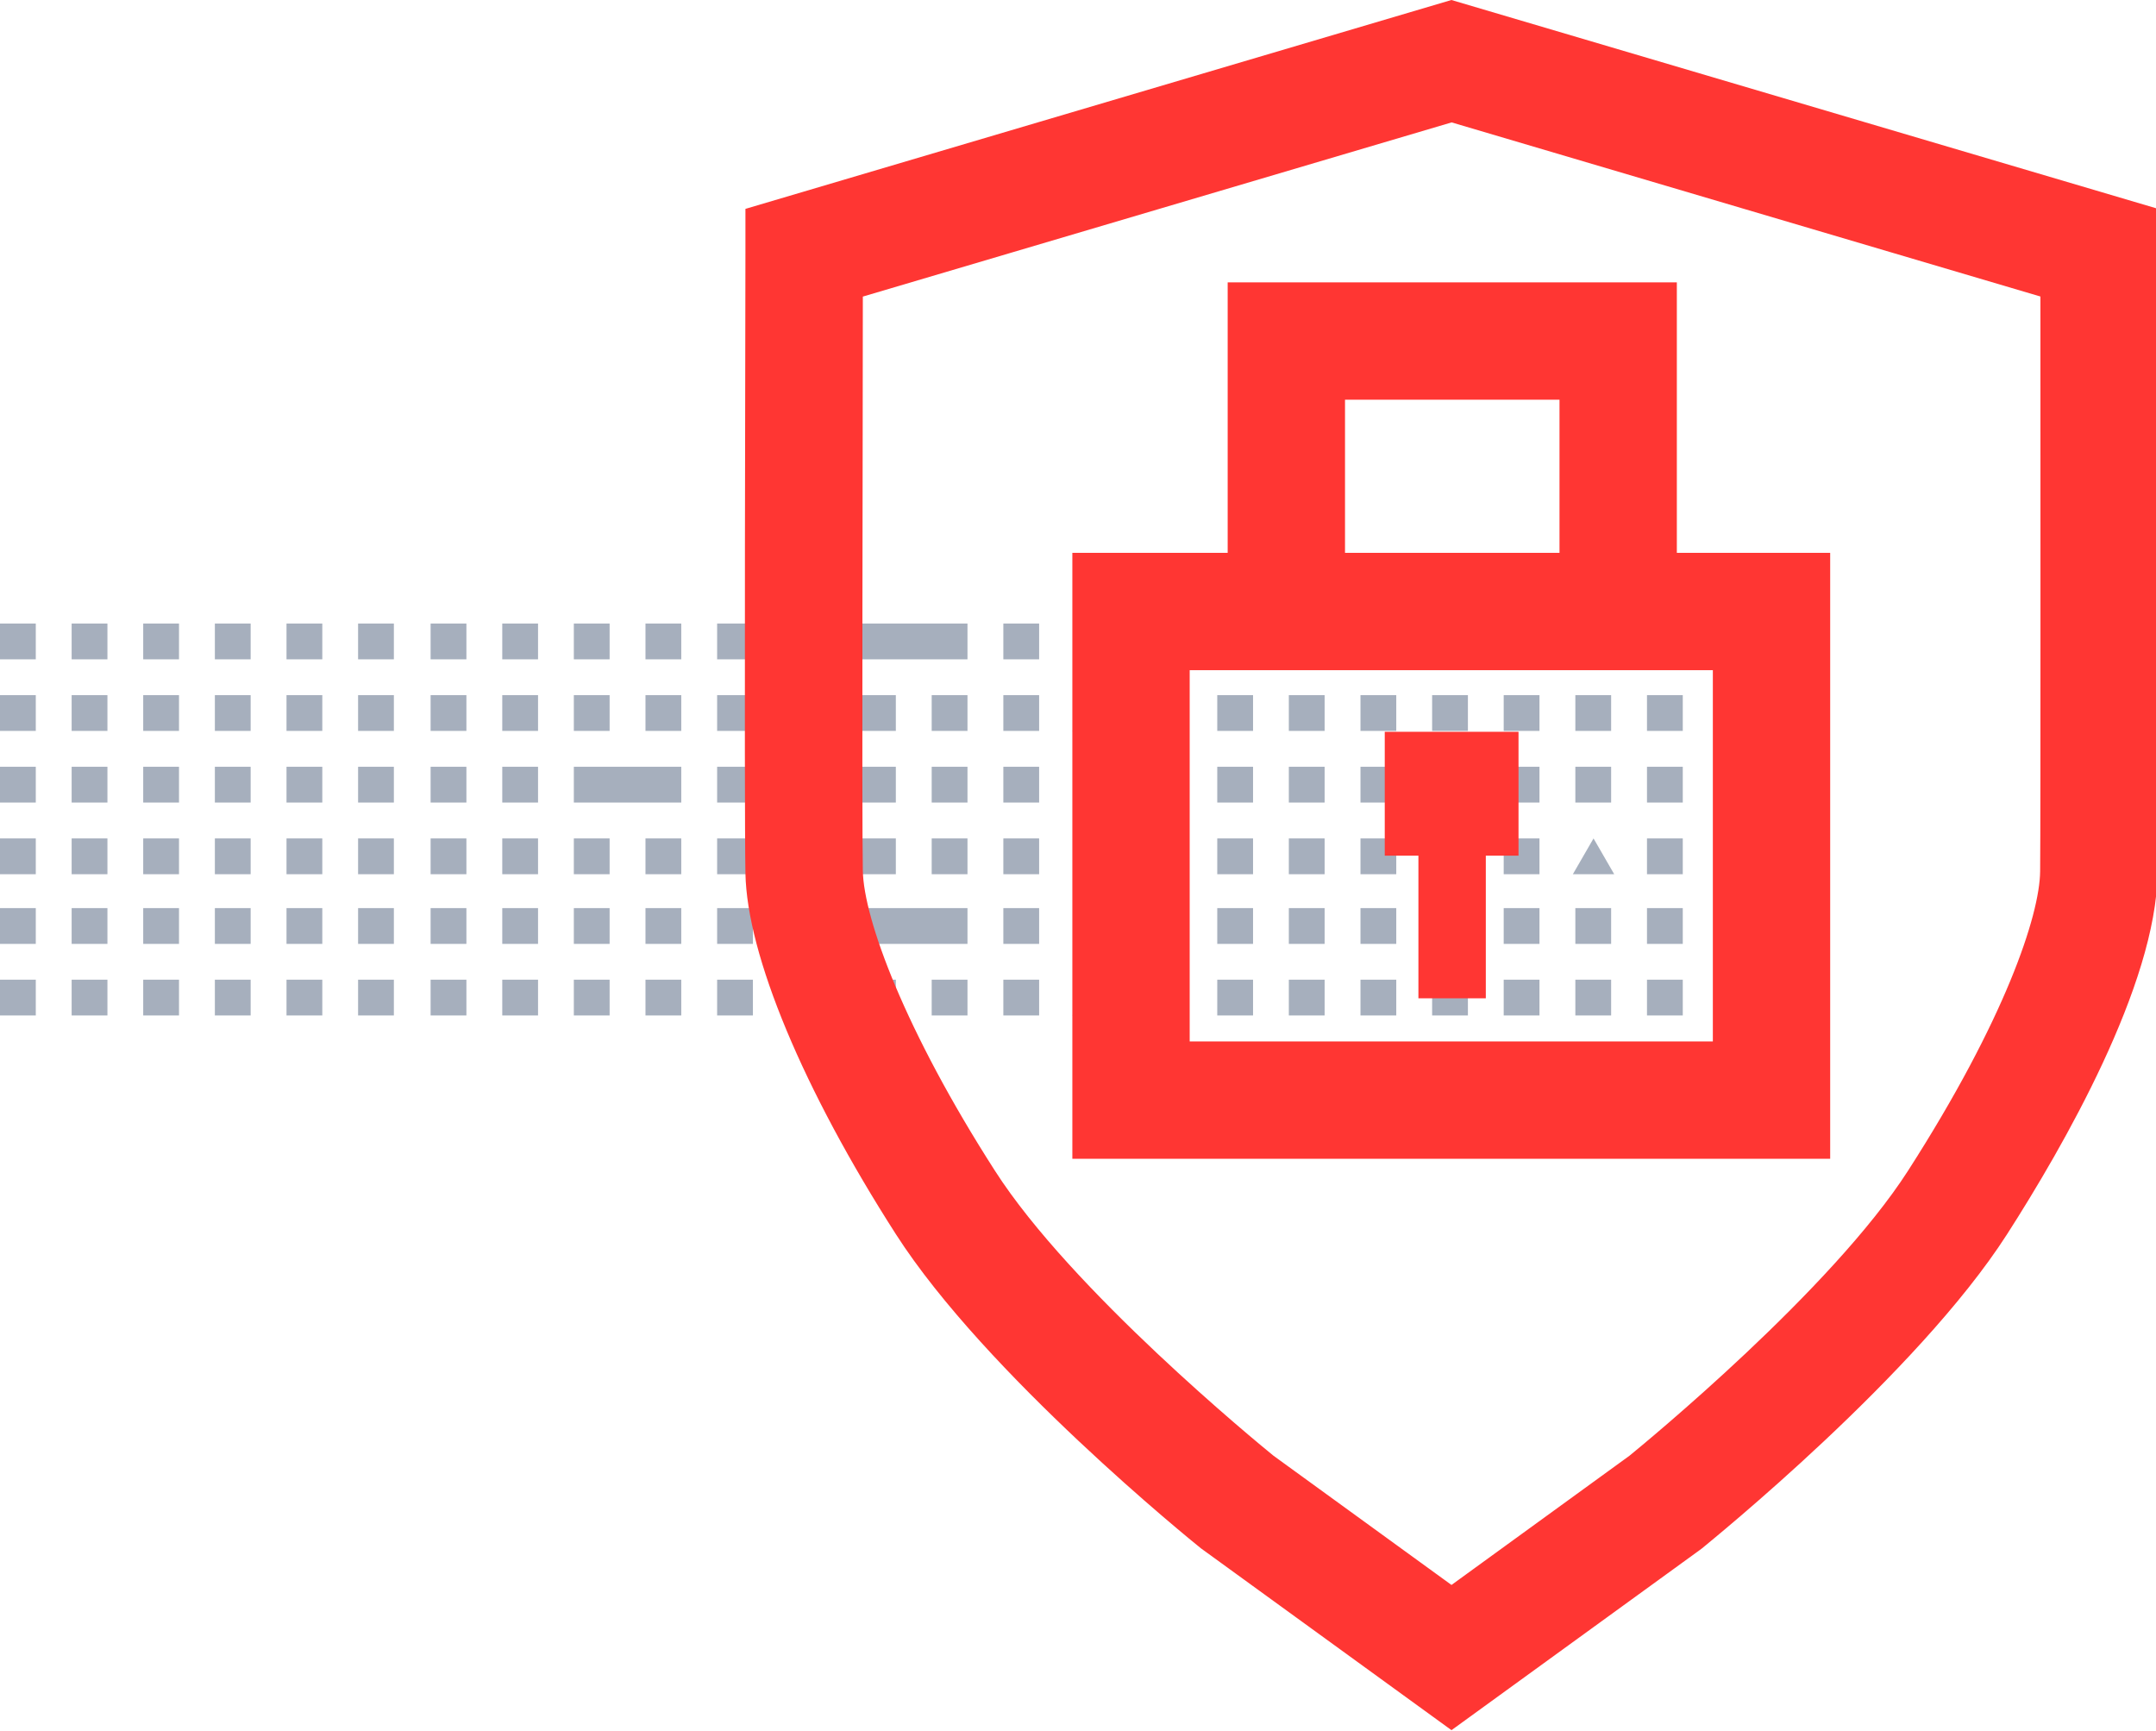
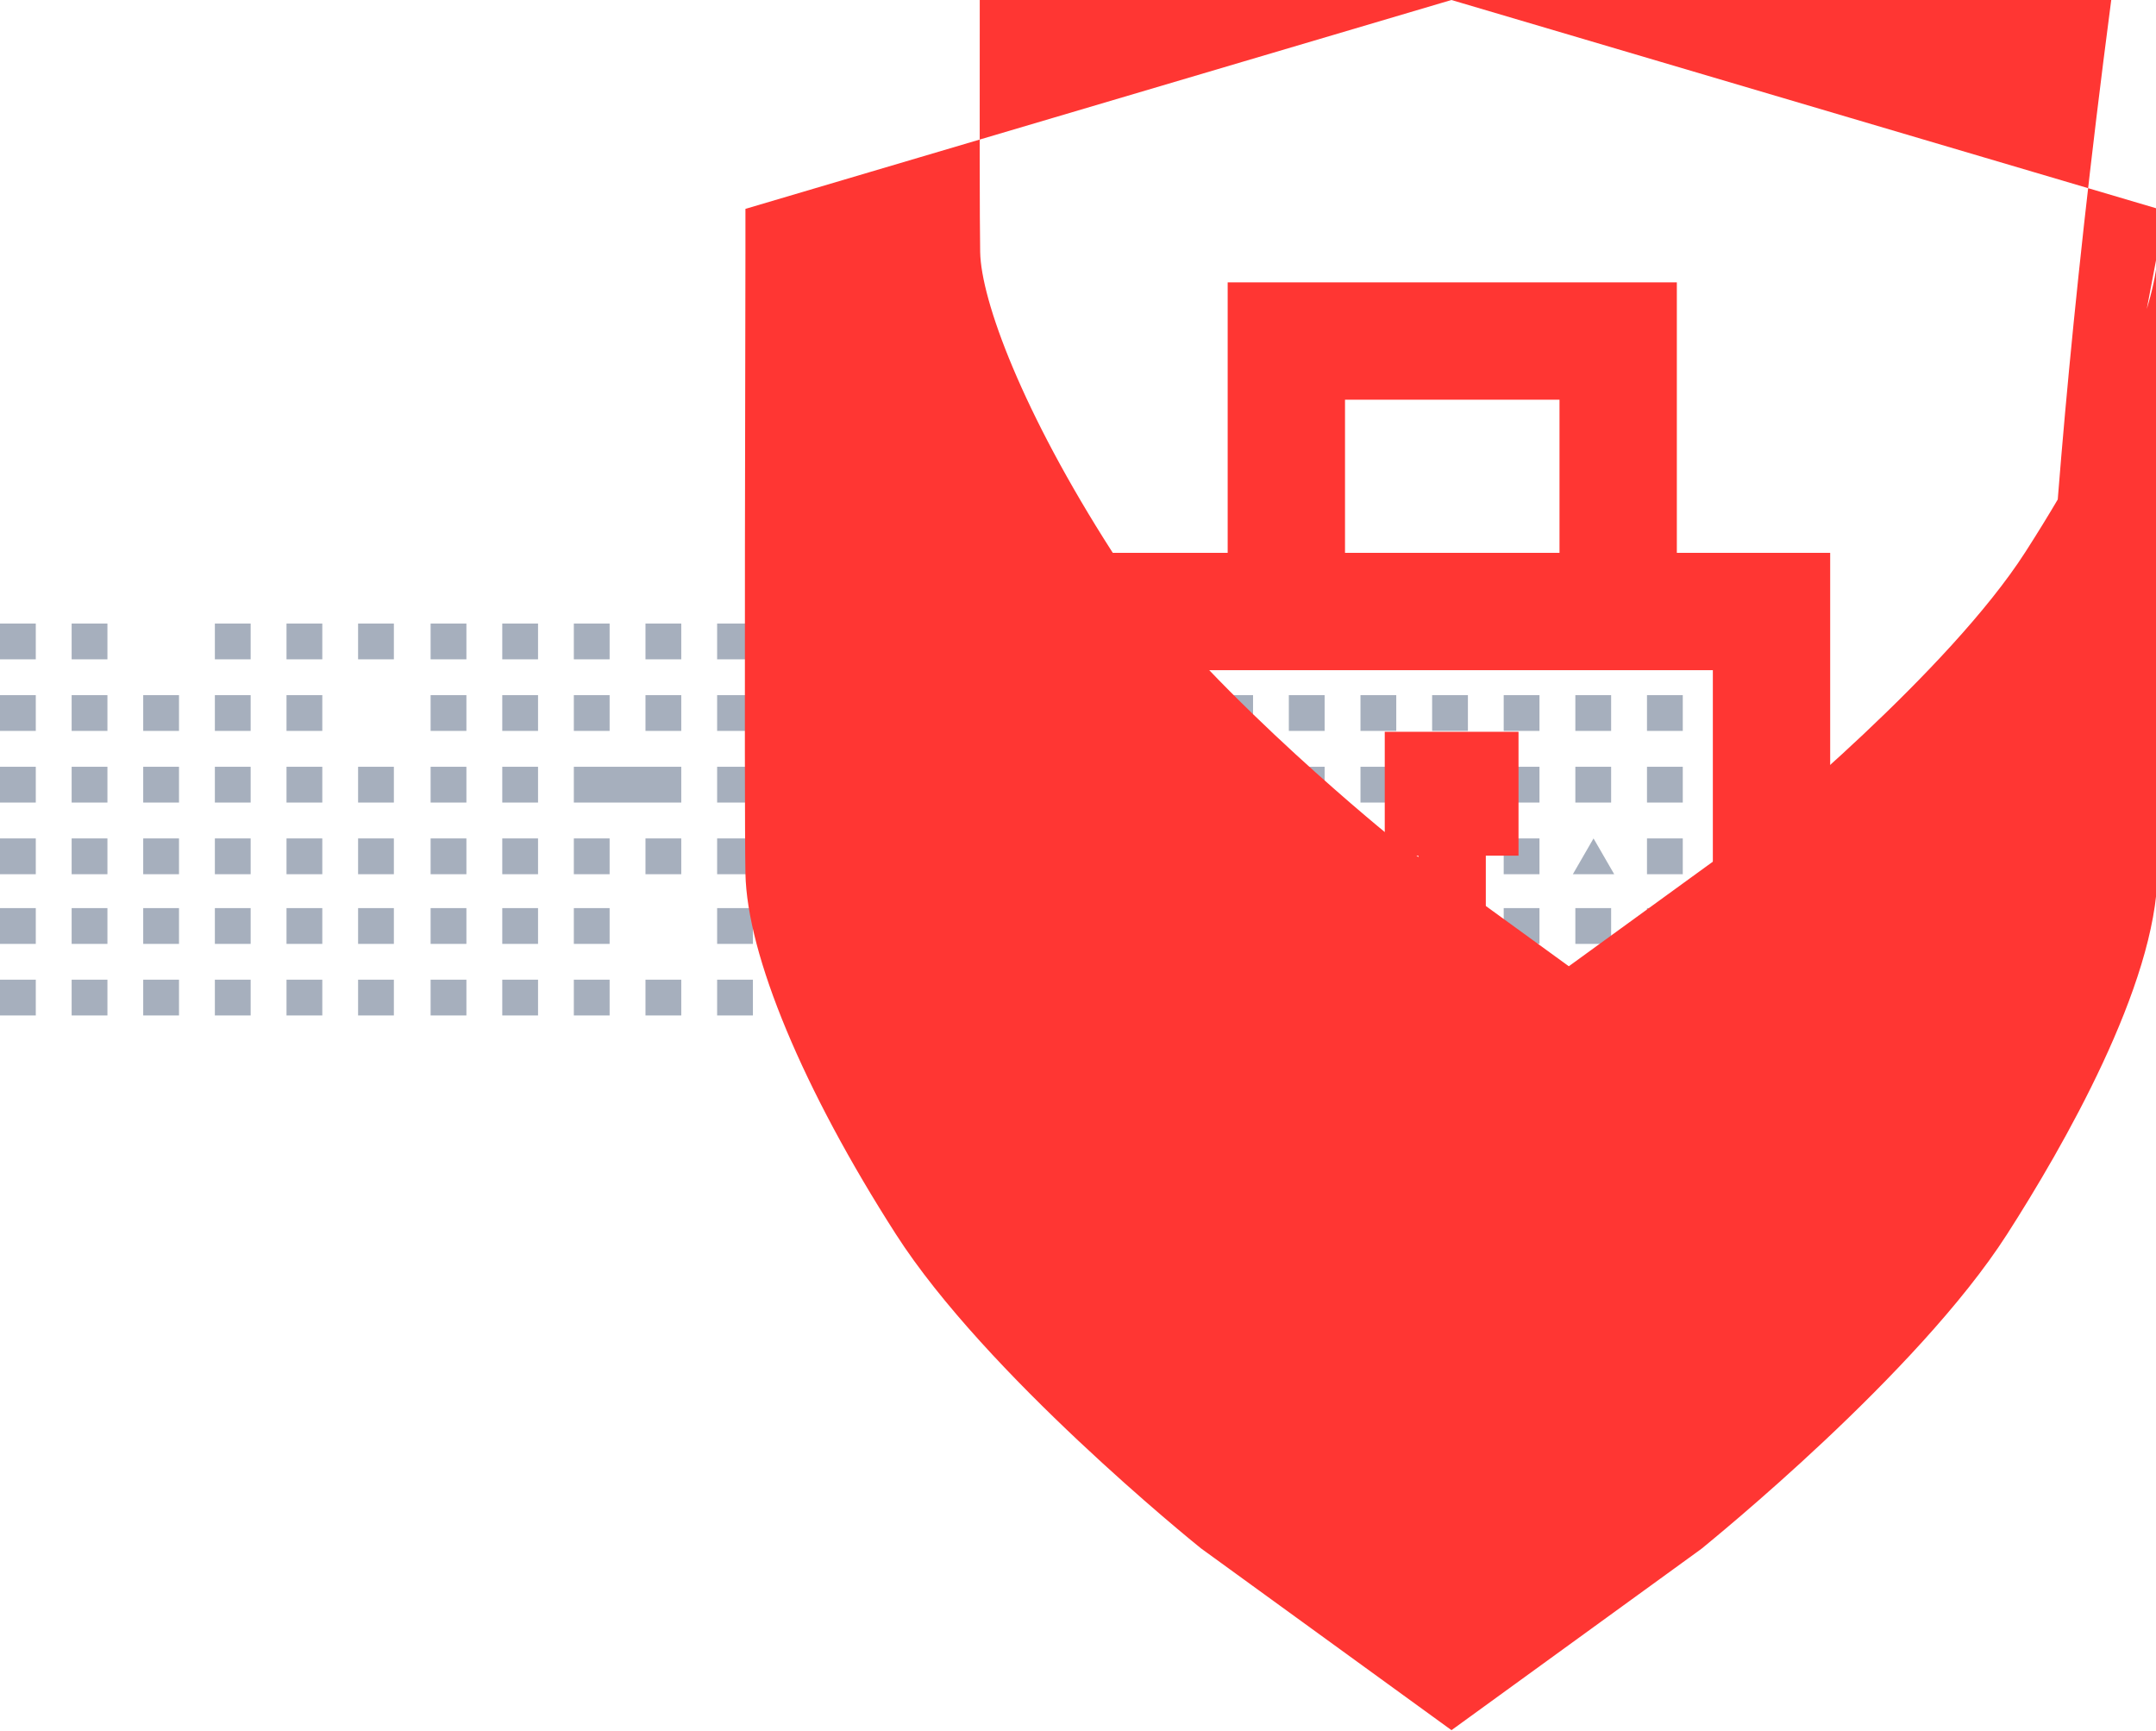
<svg xmlns="http://www.w3.org/2000/svg" id="Layer_1" data-name="Layer 1" viewBox="0 0 294 236">
  <defs>
    <style>.cls-1{fill:#a6afbd;}.cls-2{fill:#ff3633;}</style>
  </defs>
  <rect class="cls-1" x="107.52" y="85.02" width="4.88" height="4.88" />
  <rect class="cls-1" x="117.28" y="85.02" width="14.65" height="4.88" />
  <rect class="cls-1" x="136.82" y="85.02" width="4.88" height="4.88" />
  <rect class="cls-1" x="107.52" y="94.78" width="4.88" height="4.88" />
  <rect class="cls-1" x="117.28" y="94.78" width="4.88" height="4.88" />
  <rect class="cls-1" x="127.05" y="94.78" width="4.88" height="4.88" />
  <rect class="cls-1" x="136.82" y="94.78" width="4.88" height="4.88" />
  <rect class="cls-1" x="107.52" y="104.55" width="4.88" height="4.88" />
  <rect class="cls-1" x="117.28" y="104.55" width="4.88" height="4.88" />
  <rect class="cls-1" x="127.05" y="104.55" width="4.88" height="4.88" />
  <rect class="cls-1" x="136.82" y="104.55" width="4.88" height="4.88" />
  <rect class="cls-1" x="107.52" y="114.32" width="4.88" height="4.88" />
  <rect class="cls-1" x="117.28" y="114.32" width="4.88" height="4.88" />
  <rect class="cls-1" x="127.05" y="114.32" width="4.88" height="4.88" />
  <rect class="cls-1" x="136.82" y="114.32" width="4.88" height="4.88" />
  <rect class="cls-1" x="146.58" y="85.02" width="4.88" height="4.88" />
  <rect class="cls-1" x="156.35" y="85.02" width="4.88" height="4.88" />
  <rect class="cls-1" x="156.35" y="94.78" width="4.88" height="4.88" />
  <rect class="cls-1" x="146.58" y="104.55" width="14.65" height="4.88" />
-   <rect class="cls-1" x="146.58" y="114.32" width="4.88" height="4.88" />
  <rect class="cls-1" x="156.35" y="114.32" width="4.88" height="4.88" />
  <rect class="cls-1" x="58.72" y="85.02" width="4.88" height="4.88" />
  <rect class="cls-1" x="68.49" y="85.02" width="4.88" height="4.88" />
  <rect class="cls-1" x="78.25" y="85.02" width="4.88" height="4.88" />
  <rect class="cls-1" x="88.02" y="85.02" width="4.88" height="4.88" />
  <rect class="cls-1" x="58.72" y="94.78" width="4.88" height="4.88" />
  <rect class="cls-1" x="68.49" y="94.78" width="4.88" height="4.88" />
  <rect class="cls-1" x="78.25" y="94.78" width="4.88" height="4.88" />
  <rect class="cls-1" x="88.02" y="94.78" width="4.88" height="4.88" />
  <rect class="cls-1" x="58.72" y="104.55" width="4.88" height="4.88" />
  <rect class="cls-1" x="68.49" y="104.55" width="4.88" height="4.88" />
  <rect class="cls-1" x="78.25" y="104.55" width="14.65" height="4.88" />
  <rect class="cls-1" x="58.72" y="114.32" width="4.88" height="4.88" />
  <rect class="cls-1" x="68.49" y="114.32" width="4.88" height="4.88" />
  <rect class="cls-1" x="78.25" y="114.32" width="4.88" height="4.88" />
  <rect class="cls-1" x="88.02" y="114.32" width="4.88" height="4.88" />
  <rect class="cls-1" x="97.79" y="85.02" width="4.88" height="4.88" />
  <rect class="cls-1" x="97.79" y="94.78" width="4.88" height="4.88" />
  <rect class="cls-1" x="97.79" y="104.55" width="4.88" height="4.88" />
  <rect class="cls-1" x="97.79" y="114.32" width="4.88" height="4.88" />
  <polygon class="cls-1" points="149.06 94.78 146.24 99.67 151.88 99.67 149.06 94.78" />
  <rect class="cls-1" x="107.52" y="123.82" width="4.88" height="4.88" />
  <rect class="cls-1" x="117.28" y="123.82" width="14.65" height="4.88" />
  <rect class="cls-1" x="136.82" y="123.82" width="4.88" height="4.88" />
  <rect class="cls-1" x="107.52" y="133.58" width="4.88" height="4.88" />
  <rect class="cls-1" x="117.28" y="133.58" width="4.88" height="4.88" />
  <rect class="cls-1" x="127.05" y="133.58" width="4.88" height="4.88" />
  <rect class="cls-1" x="136.82" y="133.58" width="4.88" height="4.88" />
  <rect class="cls-1" x="146.58" y="123.82" width="4.88" height="4.88" />
  <rect class="cls-1" x="156.35" y="123.82" width="4.88" height="4.88" />
  <rect class="cls-1" x="156.35" y="133.58" width="4.88" height="4.88" />
  <rect class="cls-1" x="58.72" y="123.82" width="4.88" height="4.88" />
  <rect class="cls-1" x="68.49" y="123.82" width="4.88" height="4.88" />
  <rect class="cls-1" x="78.25" y="123.82" width="4.88" height="4.88" />
-   <rect class="cls-1" x="88.02" y="123.82" width="4.88" height="4.88" />
  <rect class="cls-1" x="58.72" y="133.58" width="4.88" height="4.88" />
  <rect class="cls-1" x="68.49" y="133.58" width="4.88" height="4.88" />
  <rect class="cls-1" x="78.25" y="133.58" width="4.88" height="4.88" />
  <rect class="cls-1" x="88.02" y="133.58" width="4.88" height="4.88" />
  <rect class="cls-1" x="97.79" y="123.82" width="4.88" height="4.88" />
  <rect class="cls-1" x="97.79" y="133.58" width="4.88" height="4.88" />
  <polygon class="cls-1" points="146.24 138.47 151.88 138.47 149.06 133.58 146.24 138.47" />
  <rect class="cls-1" x="234.35" y="85.02" width="4.88" height="4.88" />
  <rect class="cls-1" x="234.35" y="94.78" width="4.88" height="4.88" />
  <rect class="cls-1" x="234.35" y="104.55" width="4.88" height="4.88" />
  <rect class="cls-1" x="234.35" y="114.32" width="4.88" height="4.88" />
  <rect class="cls-1" x="165.99" y="85.02" width="4.88" height="4.88" />
  <rect class="cls-1" x="175.75" y="85.02" width="4.88" height="4.88" />
  <rect class="cls-1" x="185.52" y="85.02" width="4.88" height="4.88" />
  <rect class="cls-1" x="195.29" y="85.02" width="4.88" height="4.88" />
  <rect class="cls-1" x="165.99" y="94.78" width="4.88" height="4.88" />
  <rect class="cls-1" x="175.75" y="94.78" width="4.88" height="4.88" />
  <rect class="cls-1" x="185.52" y="94.78" width="4.88" height="4.88" />
  <rect class="cls-1" x="195.29" y="94.78" width="4.88" height="4.88" />
  <rect class="cls-1" x="165.99" y="104.55" width="4.88" height="4.88" />
  <rect class="cls-1" x="175.75" y="104.55" width="4.88" height="4.88" />
  <rect class="cls-1" x="185.52" y="104.55" width="14.65" height="4.88" />
  <rect class="cls-1" x="165.99" y="114.32" width="4.88" height="4.88" />
  <rect class="cls-1" x="175.75" y="114.32" width="4.88" height="4.88" />
  <rect class="cls-1" x="185.52" y="114.32" width="4.88" height="4.88" />
  <rect class="cls-1" x="195.29" y="114.32" width="4.88" height="4.88" />
  <rect class="cls-1" x="205.05" y="85.02" width="4.88" height="4.88" />
  <rect class="cls-1" x="214.82" y="85.02" width="4.88" height="4.88" />
  <rect class="cls-1" x="224.59" y="85.02" width="4.88" height="4.88" />
  <rect class="cls-1" x="205.05" y="94.78" width="4.88" height="4.88" />
  <rect class="cls-1" x="214.82" y="94.78" width="4.88" height="4.88" />
  <rect class="cls-1" x="224.59" y="94.78" width="4.88" height="4.88" />
  <rect class="cls-1" x="205.05" y="104.55" width="4.88" height="4.88" />
  <rect class="cls-1" x="214.82" y="104.55" width="4.88" height="4.88" />
  <rect class="cls-1" x="224.59" y="104.55" width="4.88" height="4.88" />
  <rect class="cls-1" x="205.05" y="114.32" width="4.88" height="4.88" />
  <rect class="cls-1" x="224.59" y="114.32" width="4.88" height="4.88" />
  <polygon class="cls-1" points="214.48 119.2 220.12 119.2 217.3 114.32 214.48 119.2" />
  <rect class="cls-1" x="234.35" y="123.82" width="4.88" height="4.88" />
  <rect class="cls-1" x="234.35" y="133.58" width="4.88" height="4.88" />
  <rect class="cls-1" y="85.02" width="4.88" height="4.88" />
  <rect class="cls-1" x="9.77" y="85.02" width="4.88" height="4.88" />
-   <rect class="cls-1" x="19.53" y="85.02" width="4.88" height="4.88" />
  <rect class="cls-1" x="29.3" y="85.02" width="4.88" height="4.88" />
  <rect class="cls-1" y="94.78" width="4.88" height="4.88" />
  <rect class="cls-1" x="9.77" y="94.78" width="4.88" height="4.88" />
  <rect class="cls-1" x="19.53" y="94.78" width="4.88" height="4.88" />
  <rect class="cls-1" x="29.3" y="94.78" width="4.88" height="4.88" />
  <rect class="cls-1" y="104.55" width="4.88" height="4.88" />
  <rect class="cls-1" x="9.77" y="104.55" width="4.88" height="4.88" />
  <rect class="cls-1" x="19.53" y="104.55" width="4.88" height="4.88" />
  <rect class="cls-1" x="29.3" y="104.55" width="4.88" height="4.88" />
  <rect class="cls-1" y="114.32" width="4.88" height="4.88" />
  <rect class="cls-1" x="9.77" y="114.32" width="4.88" height="4.88" />
  <rect class="cls-1" x="19.53" y="114.32" width="4.88" height="4.88" />
  <rect class="cls-1" x="29.3" y="114.32" width="4.88" height="4.88" />
  <rect class="cls-1" x="39.07" y="85.02" width="4.88" height="4.88" />
  <rect class="cls-1" x="48.83" y="85.02" width="4.88" height="4.88" />
  <rect class="cls-1" x="39.07" y="94.78" width="4.88" height="4.88" />
-   <rect class="cls-1" x="48.83" y="94.78" width="4.88" height="4.88" />
  <rect class="cls-1" x="39.07" y="104.55" width="4.88" height="4.88" />
  <rect class="cls-1" x="48.83" y="104.55" width="4.88" height="4.88" />
  <rect class="cls-1" x="39.07" y="114.32" width="4.88" height="4.88" />
  <rect class="cls-1" x="48.83" y="114.32" width="4.88" height="4.88" />
  <rect class="cls-1" y="123.82" width="4.88" height="4.88" />
  <rect class="cls-1" x="9.77" y="123.82" width="4.88" height="4.88" />
  <rect class="cls-1" x="19.53" y="123.82" width="4.88" height="4.88" />
  <rect class="cls-1" x="29.3" y="123.82" width="4.88" height="4.88" />
  <rect class="cls-1" y="133.58" width="4.88" height="4.88" />
  <rect class="cls-1" x="9.77" y="133.58" width="4.88" height="4.88" />
  <rect class="cls-1" x="19.53" y="133.58" width="4.88" height="4.88" />
  <rect class="cls-1" x="29.3" y="133.58" width="4.88" height="4.88" />
  <rect class="cls-1" x="39.07" y="123.82" width="4.88" height="4.88" />
  <rect class="cls-1" x="48.83" y="123.82" width="4.88" height="4.88" />
  <rect class="cls-1" x="39.07" y="133.58" width="4.88" height="4.88" />
  <rect class="cls-1" x="48.83" y="133.58" width="4.88" height="4.88" />
  <rect class="cls-1" x="165.99" y="123.82" width="4.88" height="4.88" />
  <rect class="cls-1" x="175.75" y="123.82" width="4.88" height="4.88" />
  <rect class="cls-1" x="185.52" y="123.82" width="4.88" height="4.88" />
  <rect class="cls-1" x="195.29" y="123.82" width="4.88" height="4.88" />
  <rect class="cls-1" x="165.99" y="133.58" width="4.88" height="4.88" />
-   <rect class="cls-1" x="175.75" y="133.58" width="4.88" height="4.88" />
  <rect class="cls-1" x="185.52" y="133.58" width="4.88" height="4.88" />
  <rect class="cls-1" x="195.29" y="133.58" width="4.88" height="4.88" />
  <rect class="cls-1" x="205.05" y="123.82" width="4.88" height="4.88" />
  <rect class="cls-1" x="214.82" y="123.82" width="4.88" height="4.88" />
  <rect class="cls-1" x="224.59" y="123.82" width="4.88" height="4.88" />
  <rect class="cls-1" x="205.05" y="133.58" width="4.88" height="4.88" />
  <rect class="cls-1" x="214.82" y="133.58" width="4.88" height="4.88" />
  <rect class="cls-1" x="224.59" y="133.58" width="4.88" height="4.88" />
  <polygon class="cls-2" points="193.42 136.12 202.61 136.12 202.61 116.67 207.07 116.67 207.07 99.78 188.83 99.78 188.83 116.67 193.42 116.67 193.42 136.12" />
  <path class="cls-2" d="M228.66,38.5H167.41V75.38H146.23V158H249.57V75.38H228.66Zm-45.25,16h29.25V75.38H183.41ZM233.57,142H162.23V91.38h71.34Z" />
-   <path class="cls-2" d="M294.2,34.45v-6L197.92,0,101.65,28.48v6c0,3.06-.18,75.21,0,84.6.21,11.12,7.88,29.51,20.52,49.21,12.25,19.1,40.4,41.87,41.6,42.83l34.16,24.79,33.84-24.55.32-.24c1.19-1,29.35-23.73,41.6-42.83,7.6-11.84,20.36-34,20.52-49.27C294.3,109.2,294.2,37.49,294.2,34.45Zm-16,84.36c-.06,6-4.81,20.26-18,40.8-10.43,16.26-35.85,37.12-38,38.88l-24.27,17.62-24.27-17.62c-2.17-1.76-27.6-22.62-38-38.88-12.26-19.1-17.87-34.29-18-40.87-.15-7.68,0-60.36,0-78.3l80.29-23.75,80.29,23.74C278.23,58.33,278.28,110.76,278.2,118.81Z" />
+   <path class="cls-2" d="M294.2,34.45v-6L197.92,0,101.65,28.48v6c0,3.06-.18,75.21,0,84.6.21,11.12,7.88,29.51,20.52,49.21,12.25,19.1,40.4,41.87,41.6,42.83l34.16,24.79,33.84-24.55.32-.24c1.19-1,29.35-23.73,41.6-42.83,7.6-11.84,20.36-34,20.52-49.27C294.3,109.2,294.2,37.49,294.2,34.45Zc-.06,6-4.81,20.26-18,40.8-10.43,16.26-35.85,37.12-38,38.88l-24.27,17.62-24.27-17.62c-2.17-1.76-27.6-22.62-38-38.88-12.26-19.1-17.87-34.29-18-40.87-.15-7.68,0-60.36,0-78.3l80.29-23.75,80.29,23.74C278.23,58.33,278.28,110.76,278.2,118.81Z" />
</svg>